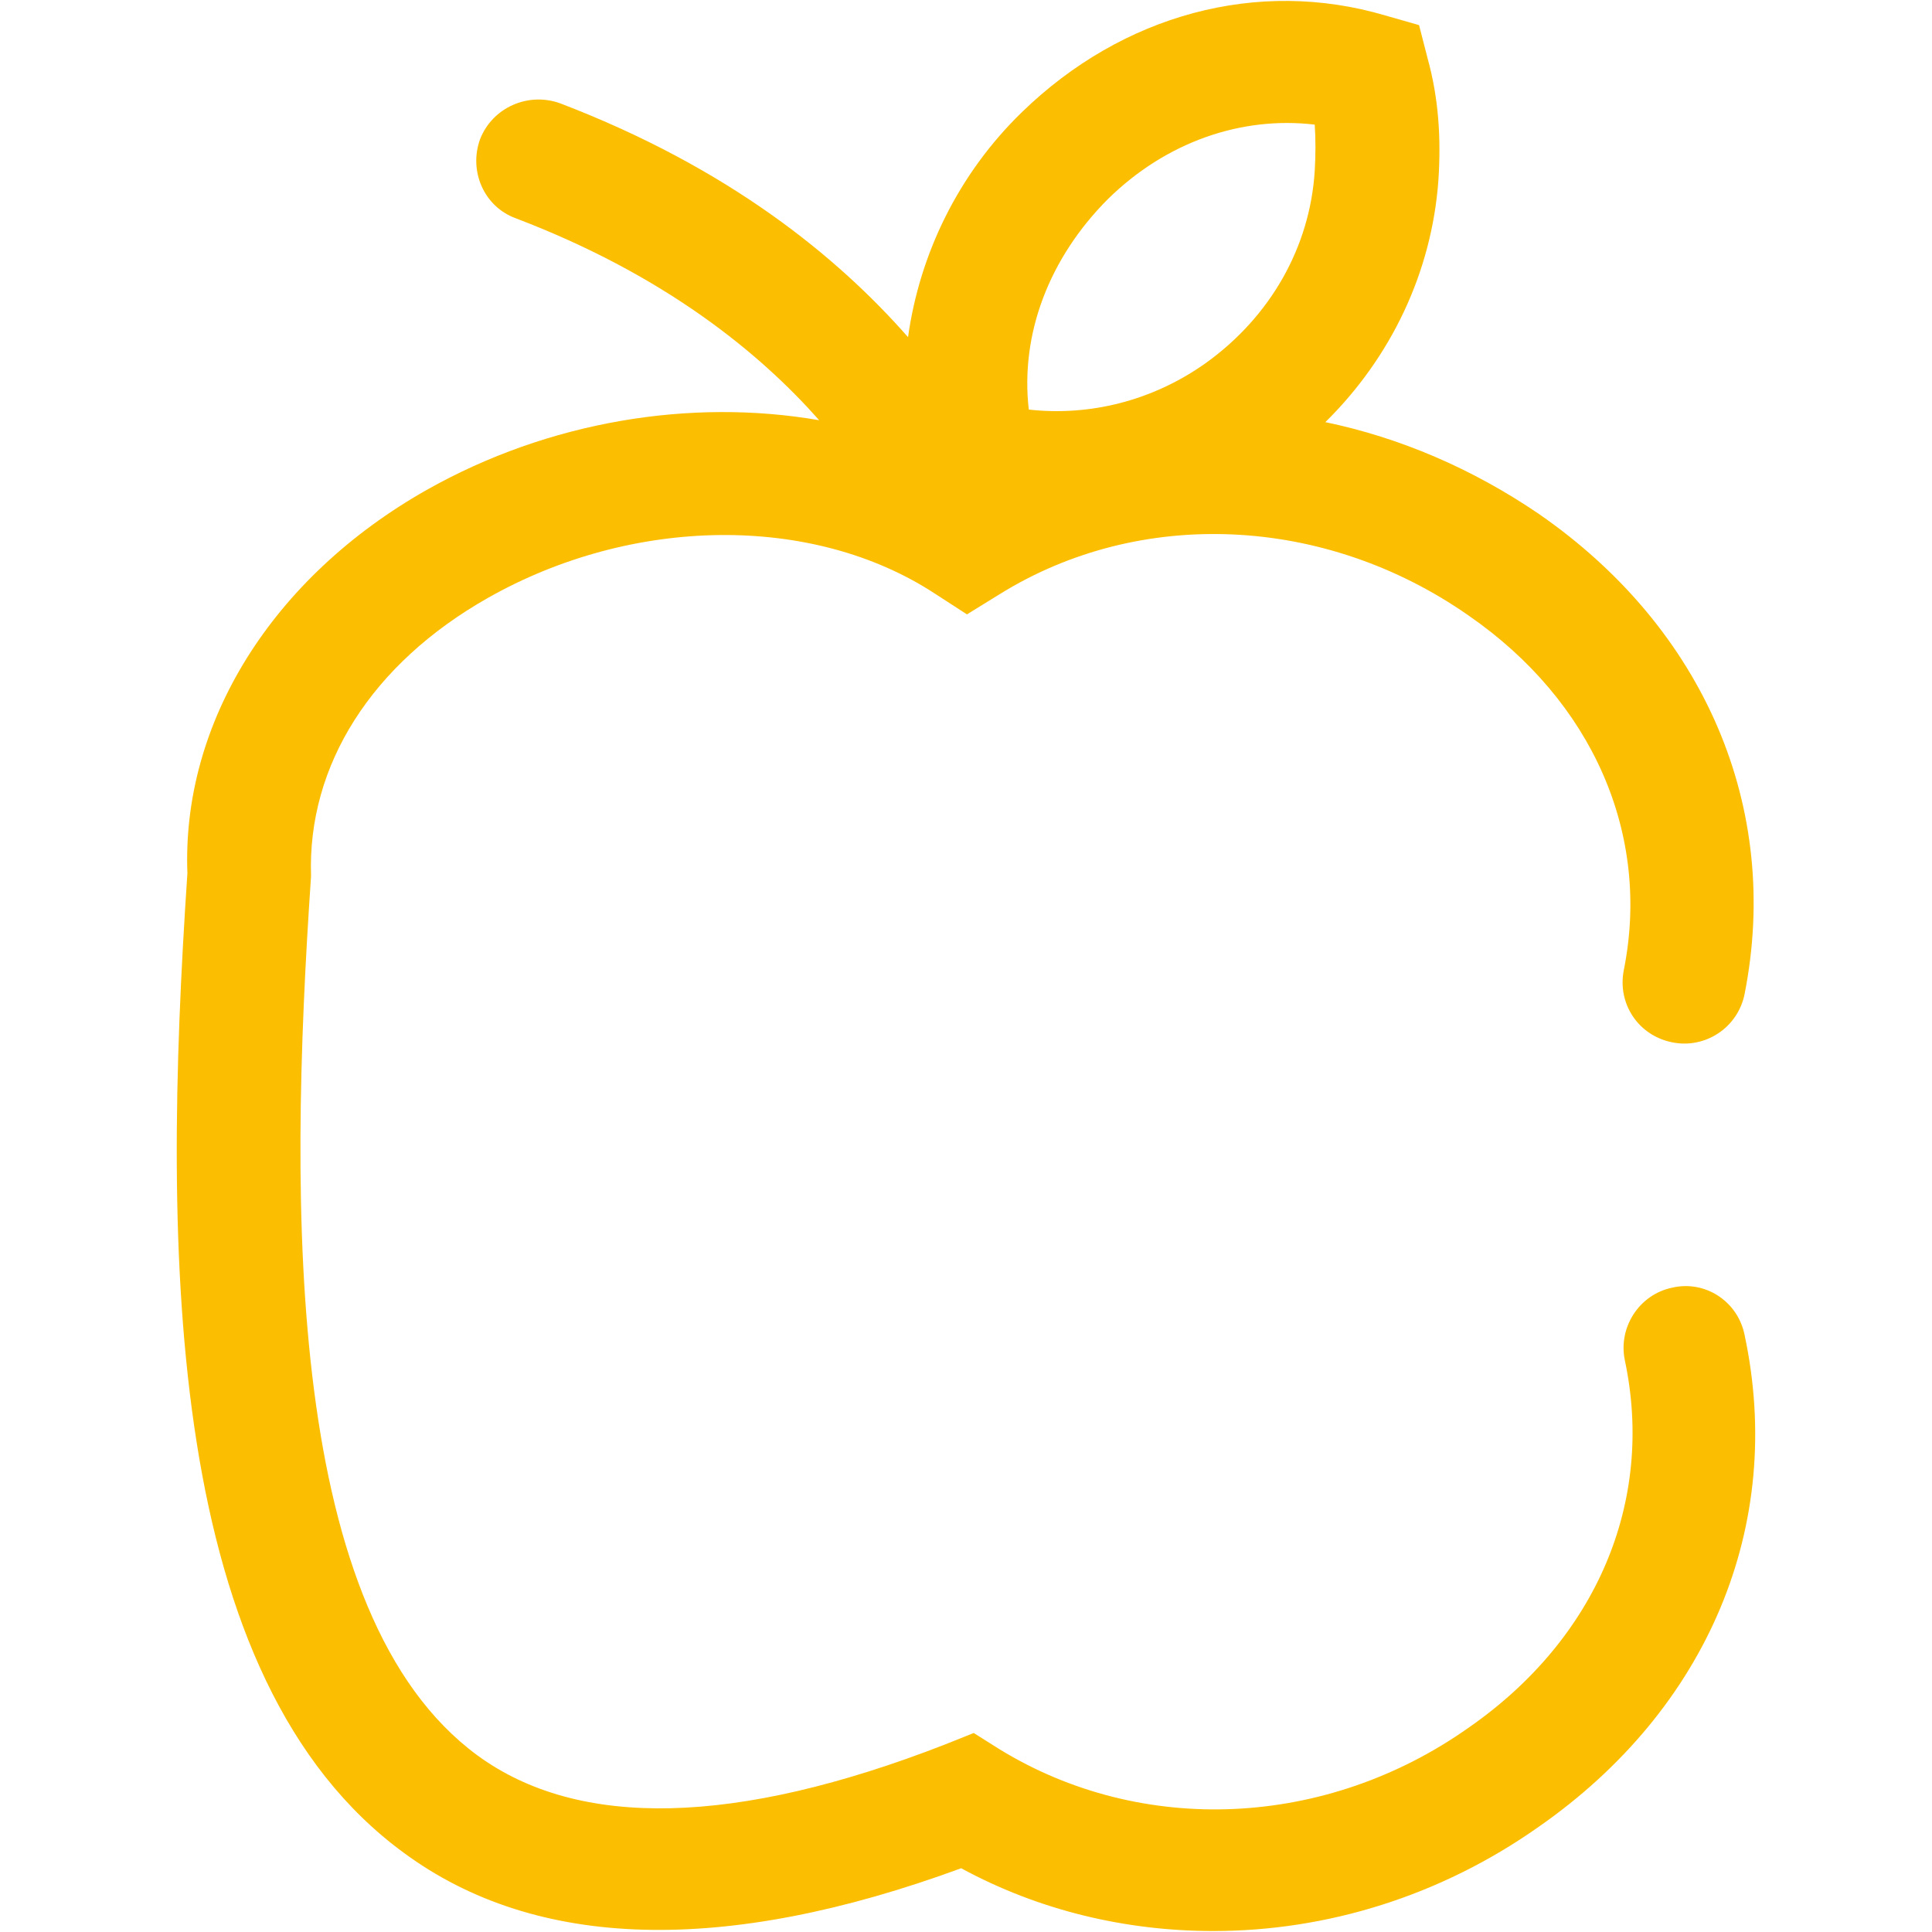
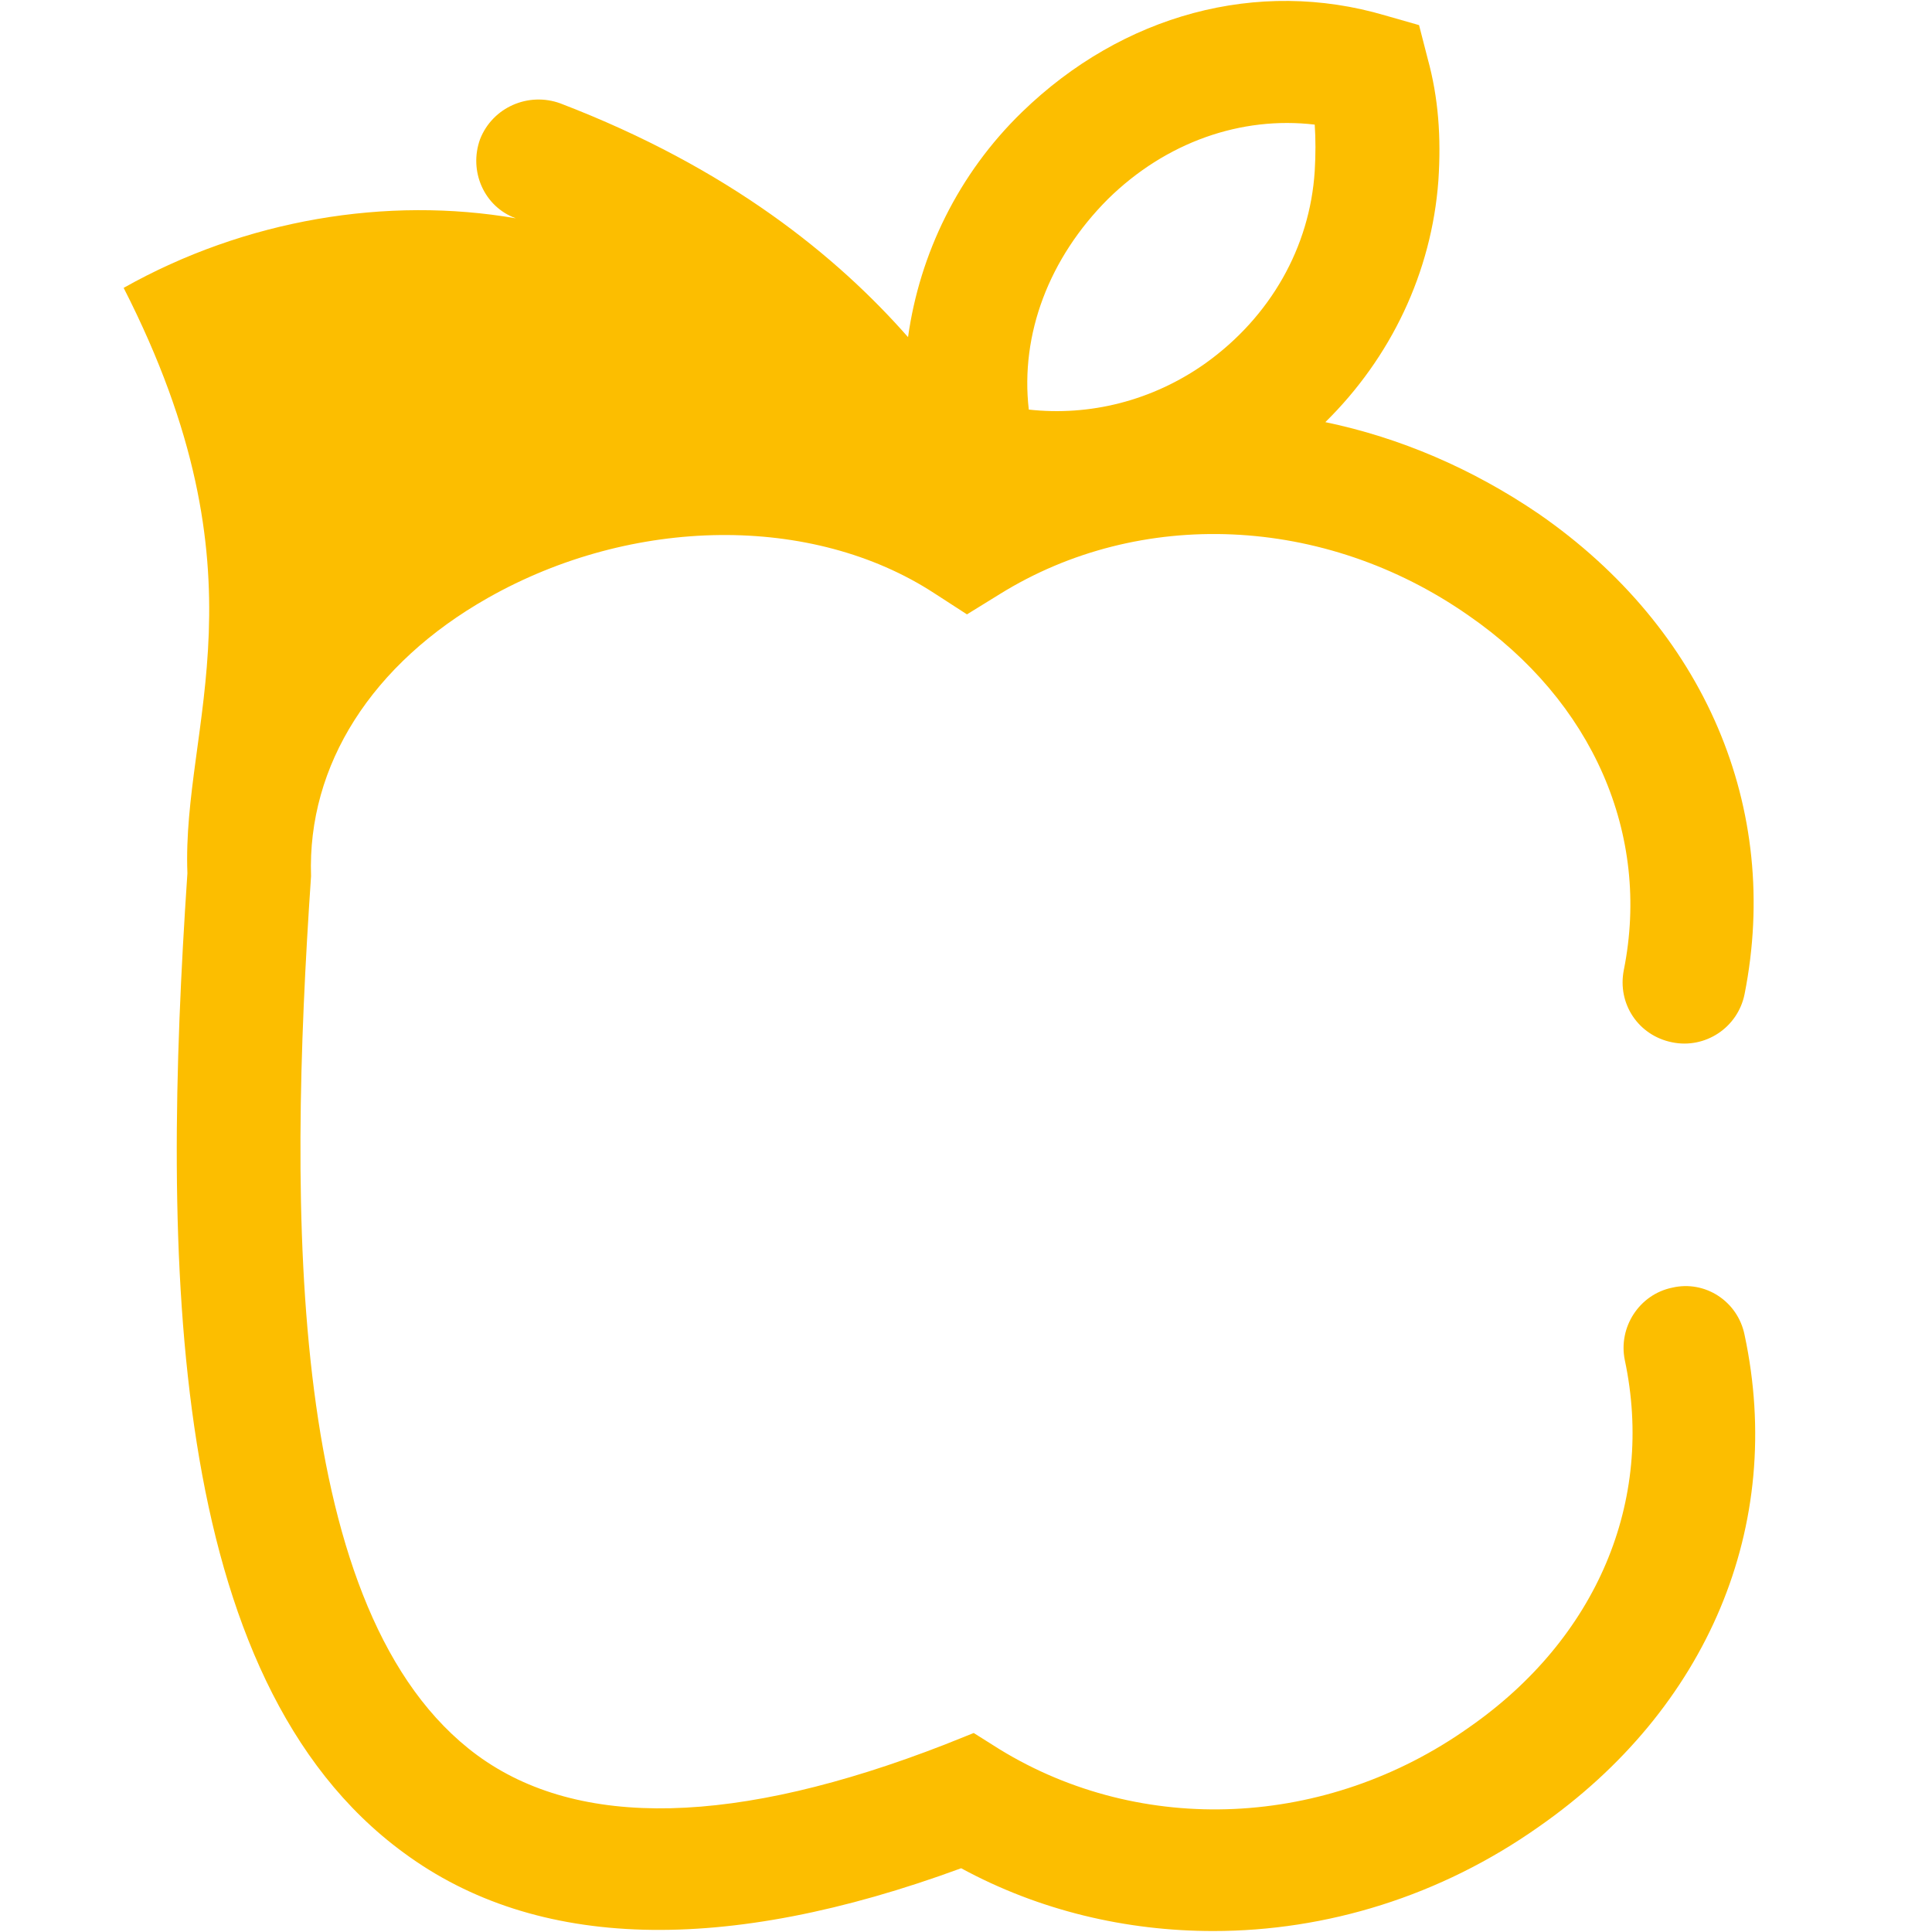
<svg xmlns="http://www.w3.org/2000/svg" id="Vrstva_1" x="0px" y="0px" viewBox="0 0 20 20" style="enable-background:new 0 0 20 20;" xml:space="preserve">
  <style type="text/css">	.st0{fill:#FCBE00;}</style>
-   <path class="st0" d="M18.06,13.82c-0.07-0.35-0.41-0.57-0.75-0.49c-0.34,0.07-0.56,0.41-0.49,0.75c0.31,1.46-0.29,2.88-1.61,3.8 c-1.48,1.05-3.39,1.13-4.86,0.23l-0.27-0.17l-0.3,0.12c-2.16,0.84-3.79,0.88-4.84,0.11c-1.97-1.45-1.96-5.59-1.72-9.1 c-0.04-1.15,0.63-2.2,1.83-2.88c1.5-0.85,3.36-0.87,4.62-0.05l0.34,0.22l0.34-0.21c1.45-0.9,3.36-0.82,4.85,0.22 c1.29,0.89,1.89,2.27,1.61,3.67c-0.07,0.35,0.15,0.68,0.5,0.75c0.34,0.07,0.68-0.15,0.75-0.5c0.38-1.92-0.41-3.78-2.13-4.97 c-0.69-0.47-1.44-0.79-2.21-0.95c0.68-0.67,1.1-1.55,1.17-2.5c0.03-0.45,0-0.86-0.11-1.26l-0.09-0.35l-0.35-0.1 c-1.32-0.39-2.72-0.01-3.76,1C9.92,1.8,9.52,2.63,9.4,3.49C8.67,2.66,7.55,1.74,5.8,1.07C5.47,0.95,5.1,1.11,4.97,1.44 c-0.12,0.33,0.04,0.7,0.37,0.82c1.55,0.59,2.53,1.4,3.14,2.09c-1.33-0.23-2.8,0.01-4.06,0.72C2.81,5.98,1.88,7.49,1.94,9.04 c-0.27,4-0.22,8.34,2.24,10.14c1.37,1.01,3.32,1.06,5.77,0.16c0.81,0.44,1.71,0.65,2.61,0.65c1.17,0,2.35-0.36,3.37-1.08 C17.68,17.69,18.48,15.79,18.06,13.82z M11.47,2.06c0.6-0.59,1.38-0.86,2.14-0.77c0.01,0.15,0.01,0.31,0,0.48v0 c-0.05,0.79-0.46,1.51-1.13,1.99c-0.55,0.39-1.2,0.55-1.83,0.48C10.56,3.46,10.86,2.67,11.47,2.06z" />
+   <path class="st0" d="M18.06,13.82c-0.07-0.35-0.41-0.57-0.75-0.49c-0.34,0.07-0.56,0.41-0.49,0.75c0.31,1.46-0.29,2.88-1.61,3.8 c-1.48,1.05-3.39,1.13-4.86,0.23l-0.27-0.17l-0.3,0.12c-2.16,0.84-3.79,0.88-4.84,0.11c-1.97-1.45-1.96-5.59-1.72-9.1 c-0.04-1.15,0.63-2.2,1.83-2.88c1.5-0.85,3.36-0.87,4.62-0.05l0.34,0.22l0.34-0.21c1.45-0.9,3.36-0.82,4.85,0.22 c1.29,0.89,1.89,2.27,1.61,3.67c-0.07,0.35,0.15,0.68,0.5,0.75c0.34,0.07,0.68-0.15,0.75-0.5c0.38-1.92-0.41-3.78-2.13-4.97 c-0.69-0.47-1.44-0.79-2.21-0.95c0.68-0.67,1.1-1.55,1.17-2.5c0.03-0.45,0-0.86-0.11-1.26l-0.09-0.35l-0.35-0.1 c-1.32-0.39-2.72-0.01-3.76,1C9.92,1.8,9.52,2.63,9.4,3.49C8.67,2.66,7.55,1.74,5.8,1.07C5.47,0.95,5.1,1.11,4.97,1.44 c-0.12,0.33,0.04,0.7,0.37,0.82c-1.33-0.23-2.8,0.01-4.06,0.72C2.81,5.98,1.88,7.49,1.94,9.04 c-0.27,4-0.22,8.34,2.24,10.14c1.37,1.01,3.32,1.06,5.77,0.16c0.81,0.44,1.71,0.65,2.61,0.65c1.17,0,2.35-0.36,3.37-1.08 C17.68,17.69,18.48,15.79,18.06,13.82z M11.47,2.06c0.6-0.59,1.38-0.86,2.14-0.77c0.01,0.15,0.01,0.31,0,0.48v0 c-0.05,0.79-0.46,1.51-1.13,1.99c-0.55,0.39-1.2,0.55-1.83,0.48C10.56,3.46,10.86,2.67,11.47,2.06z" />
</svg>